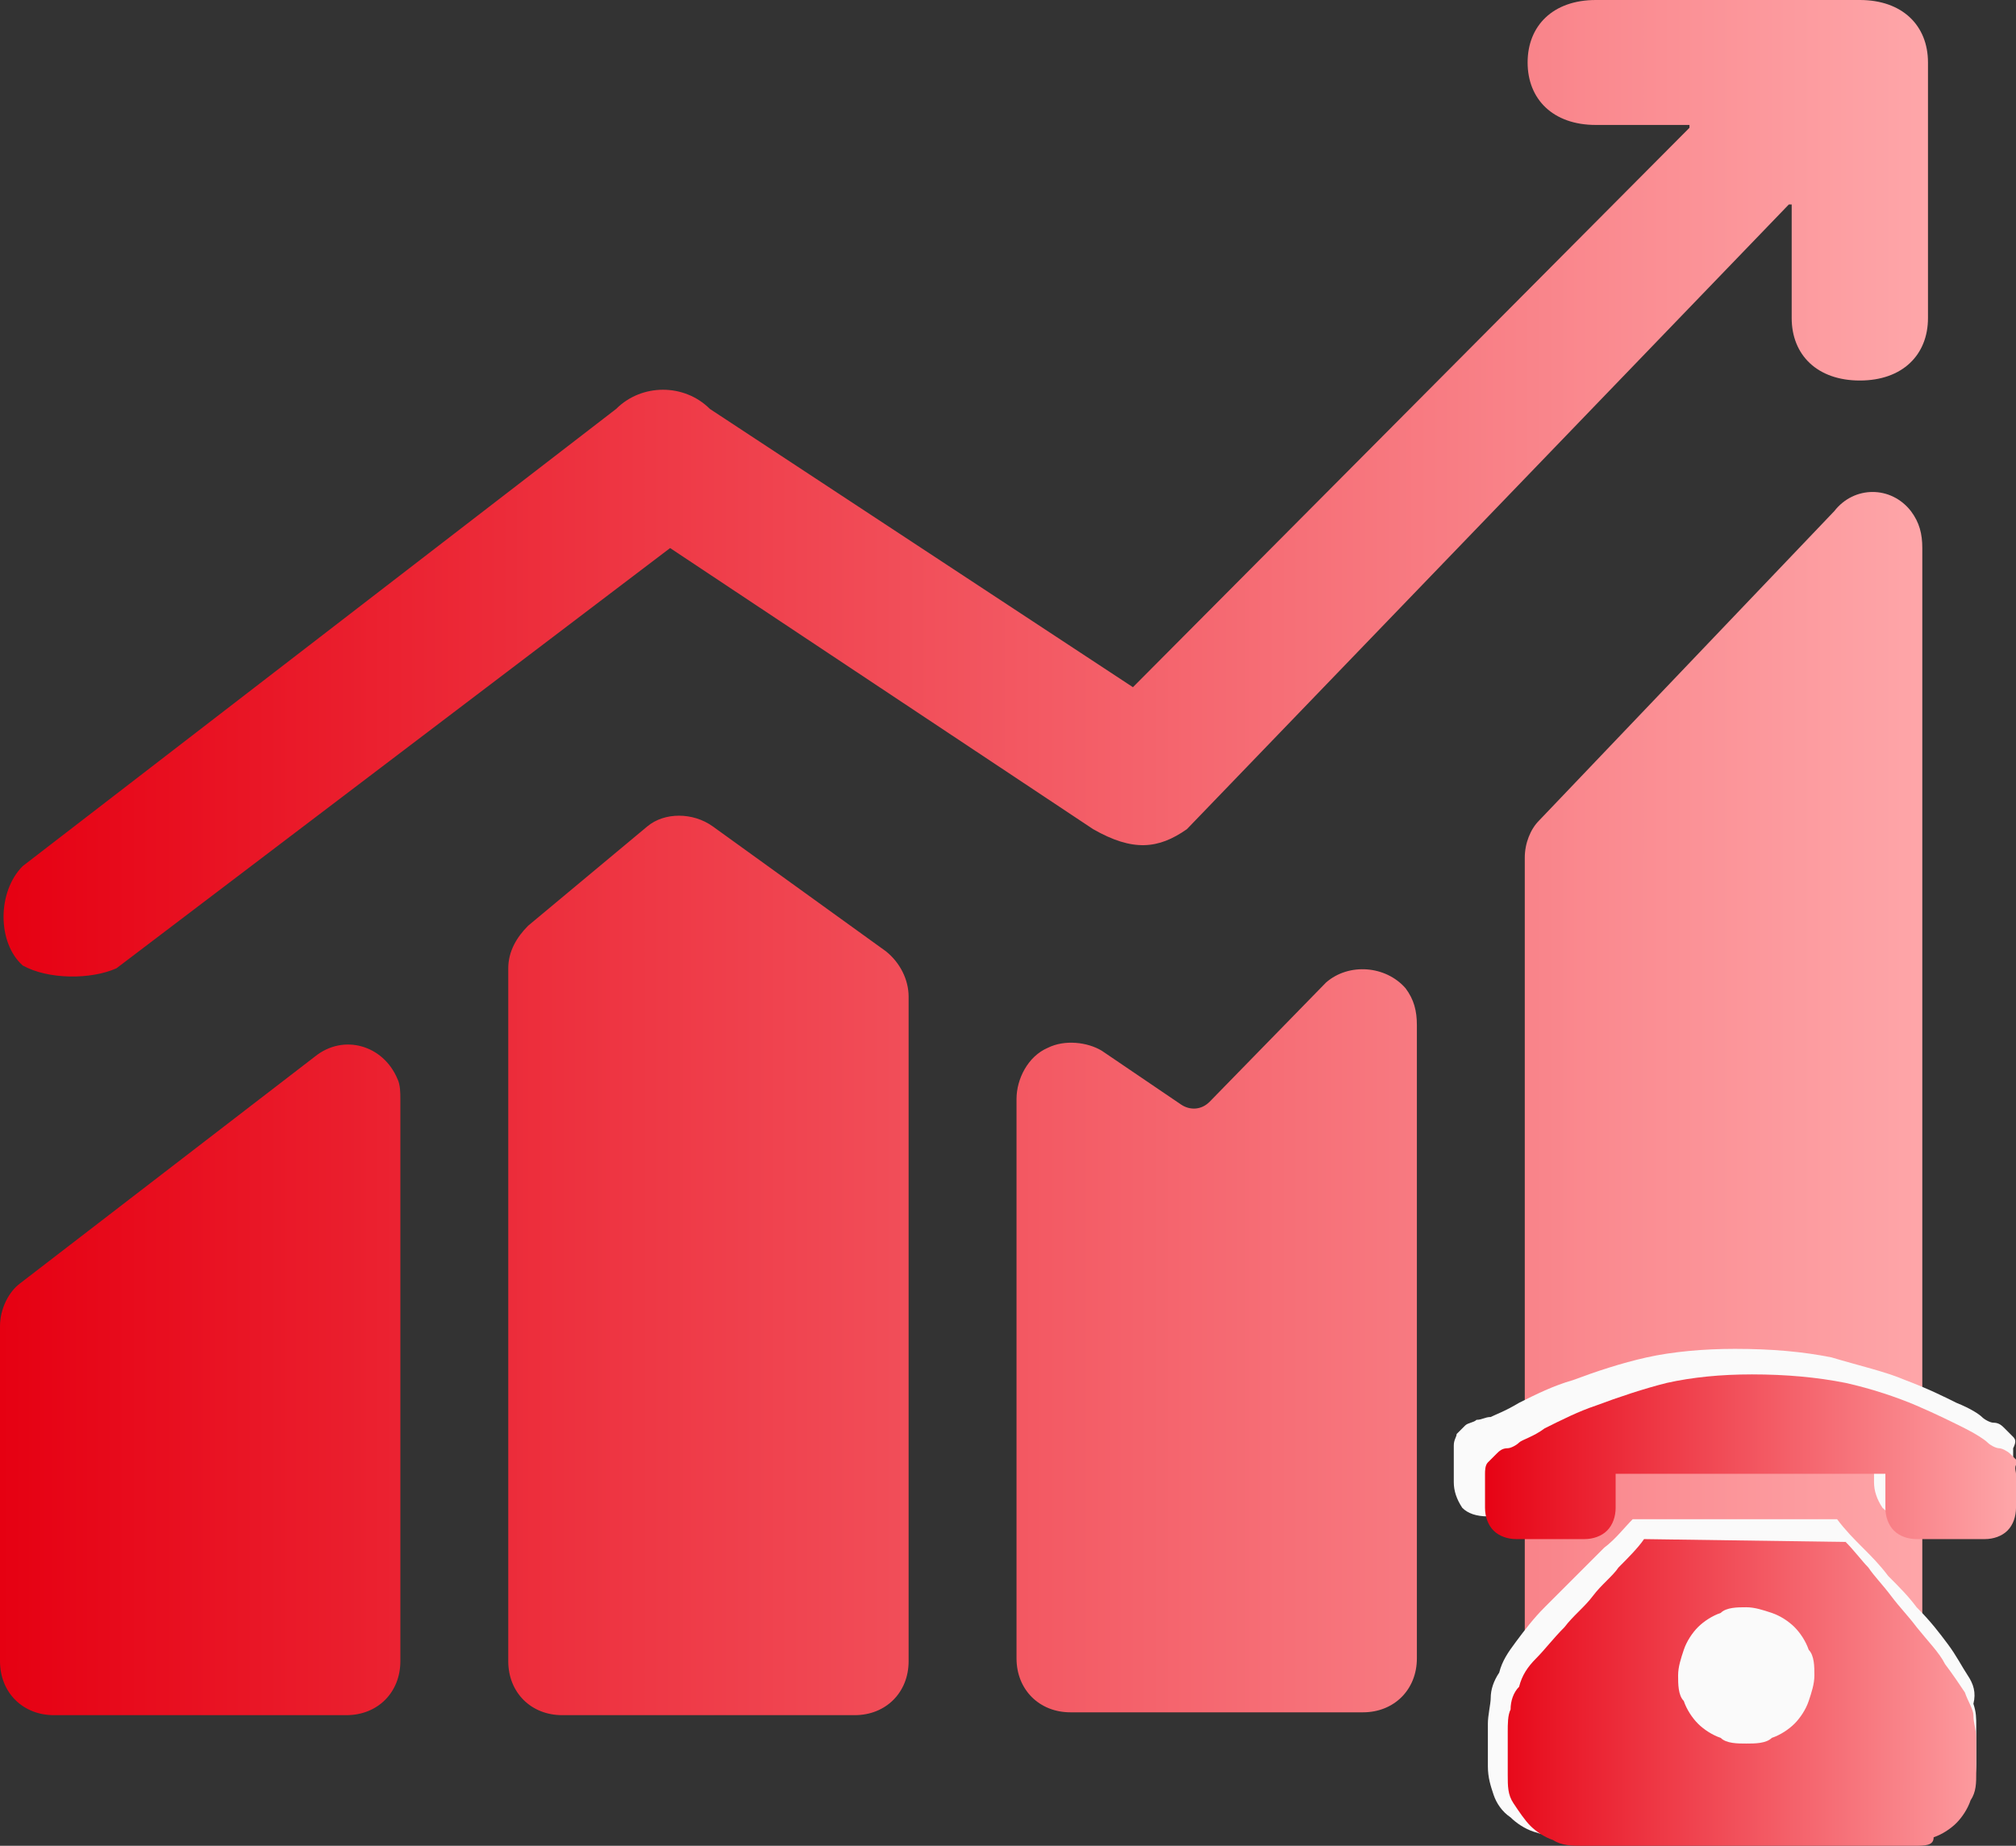
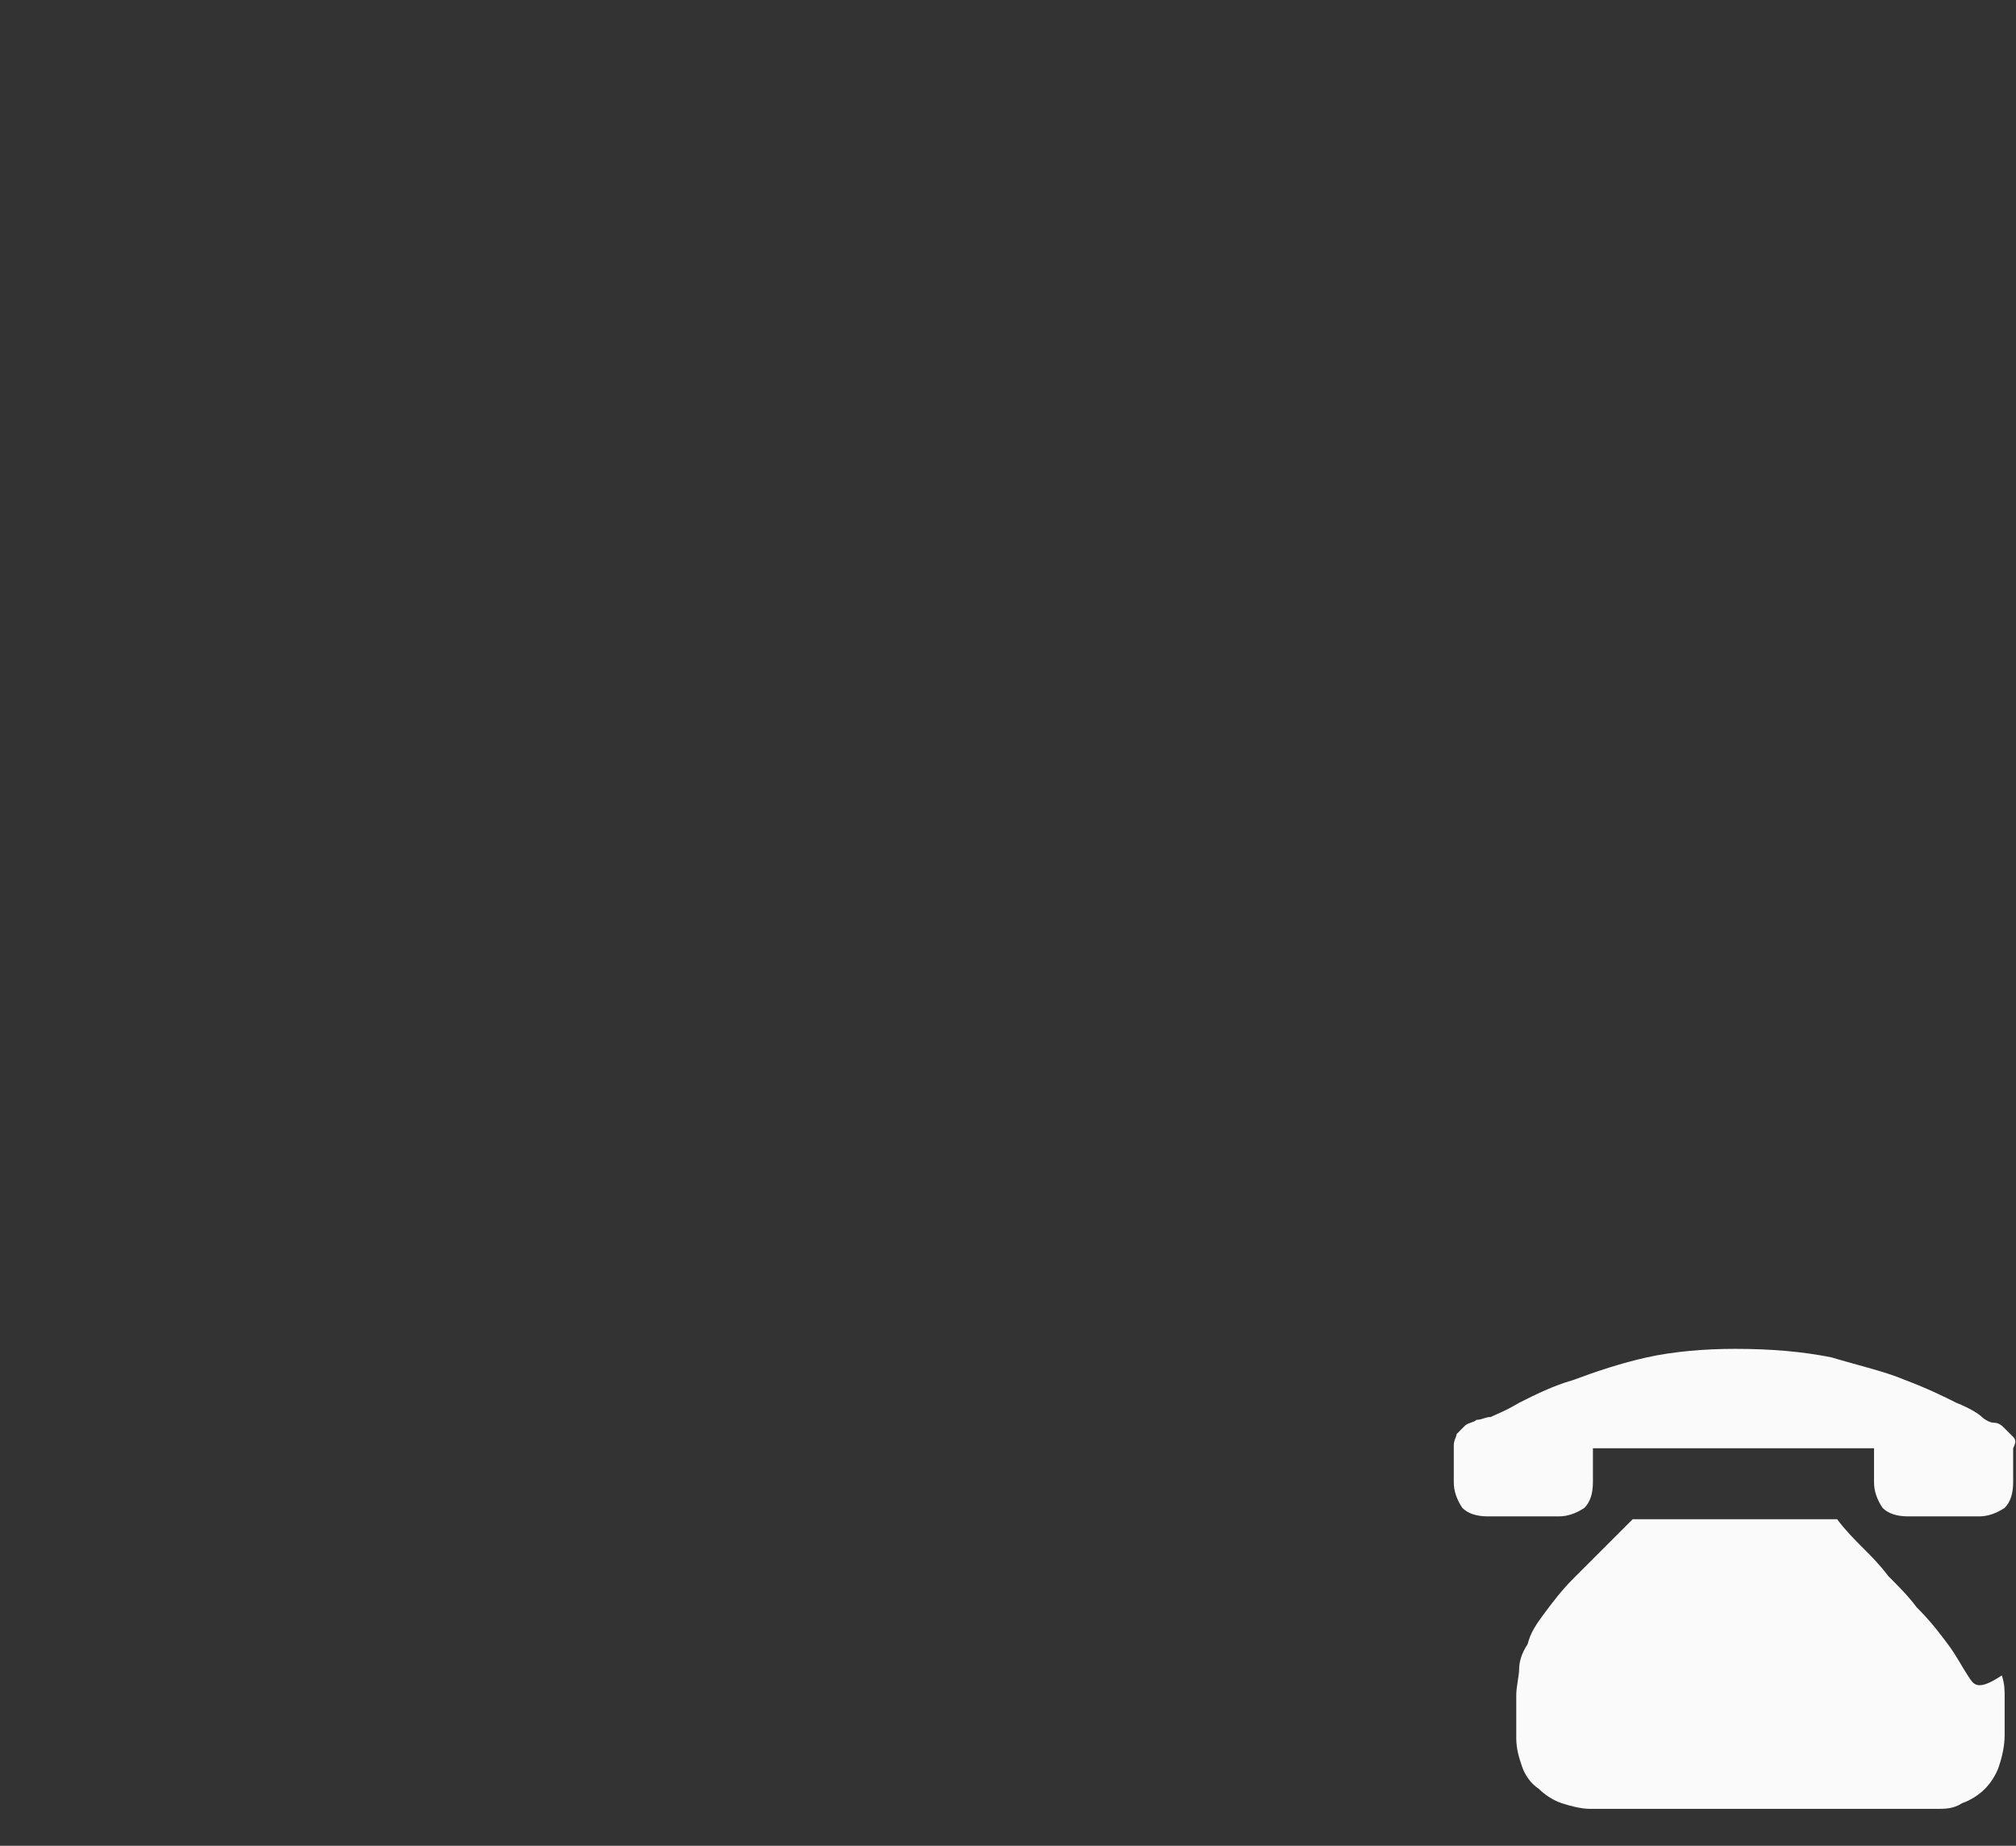
<svg xmlns="http://www.w3.org/2000/svg" version="1.1" id="图层_1" x="0px" y="0px" viewBox="0 0 71 65" style="enable-background:new 0 0 71 65;" xml:space="preserve">
  <rect x="0" y="0" width="71" height="65" fill="#333333" stroke="none" />
  <style type="text/css">
	.st0{fill:url(#SVGID_1_);}
	.st1{fill:#FAFAFA;}
	.st2{fill:url(#SVGID_2_);}
</style>
  <linearGradient id="SVGID_1_" gradientUnits="userSpaceOnUse" x1="0" y1="30.188" x2="67.913" y2="30.188">
    <stop offset="0" style="stop-color:#E60012" />
    <stop offset="1" style="stop-color:#FEA6A9" />
  </linearGradient>
-   <path class="st0" d="M65.5,0c1.5,0,2.4,0.9,2.4,2.2v9c0,1.3-0.9,2.2-2.4,2.2c-1.5,0-2.4-0.9-2.4-2.2v-4c0,0,0,0-0.1,0L41.8,29.2  c-1,0.7-1.9,0.8-3.3,0l-14.9-9.9h0L4.1,34.1c-0.9,0.4-2.4,0.4-3.3-0.1c-0.9-0.8-0.9-2.6,0-3.5l20.9-16.1c0.9-0.9,2.4-0.9,3.3,0  l14.9,9.8h0L59.5,4.5c0,0,0-0.1,0-0.1h-3.3c-1.5,0-2.4-0.9-2.4-2.2c0-1.3,0.9-2.2,2.4-2.2L65.5,0L65.5,0z M14,38  c0.1,0.2,0.1,0.5,0.1,0.7v19.8c0,1.1-0.8,1.9-1.9,1.9H1.9c-1.1,0-1.9-0.8-1.9-1.9V46.7c0-0.6,0.3-1.2,0.7-1.5l10.4-8  C12.1,36.4,13.5,36.8,14,38L14,38z M49.5,34.8c0.3,0.4,0.4,0.8,0.4,1.3v22.3c0,1.1-0.8,1.9-1.9,1.9H37.7c-1.1,0-1.9-0.8-1.9-1.9  V38.7c0-0.7,0.4-1.5,1.1-1.8c0.6-0.3,1.4-0.2,1.9,0.1l2.8,1.9c0.3,0.2,0.7,0.2,1-0.1l4.1-4.2C47.5,33.9,48.8,34,49.5,34.8L49.5,34.8  z M67.3,18c0.3,0.4,0.4,0.8,0.4,1.3v39.2c0,1.1-0.8,1.9-1.9,1.9H55.6c-1.1,0-1.9-0.8-1.9-1.9V30.2c0-0.5,0.2-1,0.5-1.3l10.4-10.9  C65.3,17.1,66.6,17.1,67.3,18L67.3,18z M25.1,29.1l6.1,4.4c0.5,0.4,0.8,1,0.8,1.6v23.4c0,1.1-0.8,1.9-1.9,1.9H19.8  c-1.1,0-1.9-0.8-1.9-1.9V34.1c0-0.6,0.3-1.1,0.7-1.5l4.2-3.5C23.4,28.6,24.4,28.6,25.1,29.1z" />
  <g>
    <g>
-       <path class="st1" d="M69.3,59c-0.2-0.3-0.4-0.7-0.7-1.1c-0.3-0.4-0.6-0.8-1.1-1.3c-0.3-0.4-0.6-0.7-1-1.1c-0.3-0.4-0.6-0.7-0.9-1    c-0.3-0.3-0.6-0.6-0.9-1v0h-7.2c-0.3,0.3-0.6,0.7-1,1c-0.3,0.3-0.6,0.6-1,1c-0.4,0.4-0.7,0.7-1.1,1.1c-0.4,0.4-0.7,0.8-1,1.2    c-0.3,0.4-0.5,0.7-0.6,1.1c-0.2,0.3-0.3,0.6-0.3,0.9c0,0.2-0.1,0.6-0.1,0.9v1.5c0,0.4,0.1,0.7,0.2,1c0.1,0.3,0.3,0.6,0.6,0.8    c0.2,0.2,0.5,0.4,0.8,0.5c0.3,0.1,0.7,0.2,1,0.2h12.2c0.3,0,0.6,0,0.9-0.2c0.3-0.1,0.6-0.3,0.8-0.5c0.2-0.2,0.4-0.5,0.5-0.8    c0.1-0.3,0.2-0.7,0.2-1.1v-1.3c0-0.3,0-0.5-0.1-0.8C69.6,59.6,69.5,59.3,69.3,59z" />
+       <path class="st1" d="M69.3,59c-0.2-0.3-0.4-0.7-0.7-1.1c-0.3-0.4-0.6-0.8-1.1-1.3c-0.3-0.4-0.6-0.7-1-1.1c-0.3-0.4-0.6-0.7-0.9-1    c-0.3-0.3-0.6-0.6-0.9-1v0h-7.2c-0.3,0.3-0.6,0.6-1,1c-0.4,0.4-0.7,0.7-1.1,1.1c-0.4,0.4-0.7,0.8-1,1.2    c-0.3,0.4-0.5,0.7-0.6,1.1c-0.2,0.3-0.3,0.6-0.3,0.9c0,0.2-0.1,0.6-0.1,0.9v1.5c0,0.4,0.1,0.7,0.2,1c0.1,0.3,0.3,0.6,0.6,0.8    c0.2,0.2,0.5,0.4,0.8,0.5c0.3,0.1,0.7,0.2,1,0.2h12.2c0.3,0,0.6,0,0.9-0.2c0.3-0.1,0.6-0.3,0.8-0.5c0.2-0.2,0.4-0.5,0.5-0.8    c0.1-0.3,0.2-0.7,0.2-1.1v-1.3c0-0.3,0-0.5-0.1-0.8C69.6,59.6,69.5,59.3,69.3,59z" />
      <path class="st1" d="M70.9,50.6l-0.3-0.3c-0.1-0.1-0.2-0.2-0.4-0.2c-0.1,0-0.3-0.1-0.4-0.2c-0.1-0.1-0.4-0.3-0.9-0.5    c-0.4-0.2-1-0.5-1.8-0.8c-0.7-0.3-1.6-0.5-2.6-0.8c-1-0.2-2.1-0.3-3.4-0.3c-1.1,0-2.2,0.1-3.1,0.3c-0.9,0.2-1.8,0.5-2.6,0.8    c-0.7,0.2-1.3,0.5-1.9,0.8c-0.5,0.3-0.8,0.4-1,0.5C52.3,49.9,52.2,50,52,50c-0.1,0.1-0.3,0.1-0.4,0.2l-0.3,0.3    c0,0.1-0.1,0.2-0.1,0.4v1.3c0,0.3,0.1,0.6,0.3,0.9c0.2,0.2,0.5,0.3,0.9,0.3h2.5c0.3,0,0.6-0.1,0.9-0.3c0.2-0.2,0.3-0.5,0.3-0.9V51    h9.9v1.2c0,0.3,0.1,0.6,0.3,0.9c0.2,0.2,0.5,0.3,0.9,0.3h2.5c0.3,0,0.6-0.1,0.9-0.3c0.2-0.2,0.3-0.5,0.3-0.9V51    C71,50.8,71,50.7,70.9,50.6z" />
    </g>
    <linearGradient id="SVGID_2_" gradientUnits="userSpaceOnUse" x1="52.025" y1="56.679" x2="70.976" y2="56.679">
      <stop offset="0" style="stop-color:#E60012" />
      <stop offset="1" style="stop-color:#FEA6A9" />
    </linearGradient>
-     <path class="st2" d="M65,54.3c0.3,0.3,0.6,0.7,0.8,0.9c0.2,0.3,0.5,0.6,0.8,1c0.3,0.4,0.6,0.7,0.9,1.1c0.4,0.5,0.8,0.9,1,1.3   c0.3,0.4,0.5,0.7,0.7,1c0.1,0.3,0.3,0.6,0.3,0.8c0,0.3,0.1,0.5,0.1,0.8v1.2c0,0.4,0,0.7-0.2,1c-0.1,0.3-0.3,0.6-0.5,0.8   c-0.2,0.2-0.5,0.4-0.8,0.5C68.1,65,67.8,65,67.4,65H55.7c-0.3,0-0.7,0-1-0.2c-0.3-0.1-0.6-0.3-0.8-0.5c-0.2-0.2-0.4-0.5-0.6-0.8   c-0.2-0.3-0.2-0.6-0.2-1v-1.5c0-0.3,0-0.6,0.1-0.8c0-0.3,0.1-0.6,0.3-0.8c0.1-0.4,0.3-0.7,0.6-1c0.3-0.3,0.6-0.7,1-1.1   c0.3-0.4,0.7-0.7,1-1.1c0.3-0.4,0.7-0.7,0.9-1c0.3-0.3,0.7-0.7,0.9-1L65,54.3L65,54.3L65,54.3z M61.5,61.4c0.3,0,0.7,0,0.9-0.2   c0.3-0.1,0.6-0.3,0.8-0.5c0.2-0.2,0.4-0.5,0.5-0.8c0.1-0.3,0.2-0.6,0.2-0.9c0-0.3,0-0.7-0.2-0.9c-0.1-0.3-0.3-0.6-0.5-0.8   c-0.2-0.2-0.5-0.4-0.8-0.5c-0.3-0.1-0.6-0.2-0.9-0.2s-0.7,0-0.9,0.2c-0.3,0.1-0.6,0.3-0.8,0.5c-0.2,0.2-0.4,0.5-0.5,0.8   c-0.1,0.3-0.2,0.6-0.2,0.9c0,0.3,0,0.7,0.2,0.9c0.1,0.3,0.3,0.6,0.5,0.8c0.2,0.2,0.5,0.4,0.8,0.5C60.8,61.4,61.2,61.4,61.5,61.4   L61.5,61.4z M71,51.9v1.2c0,0.3-0.1,0.6-0.3,0.8c-0.2,0.2-0.5,0.3-0.8,0.3h-2.4c-0.3,0-0.6-0.1-0.8-0.3c-0.2-0.2-0.3-0.5-0.3-0.8   v-1.2h-9.5v1.2c0,0.3-0.1,0.6-0.3,0.8c-0.2,0.2-0.5,0.3-0.8,0.3h-2.4c-0.3,0-0.6-0.1-0.8-0.3c-0.2-0.2-0.3-0.5-0.3-0.8v-1.2   c0-0.1,0-0.3,0.1-0.4l0.3-0.3c0.1-0.1,0.2-0.2,0.4-0.2c0.1,0,0.3-0.1,0.4-0.2c0.1-0.1,0.5-0.2,0.9-0.5c0.6-0.3,1.2-0.6,1.8-0.8   c0.8-0.3,1.7-0.6,2.5-0.8c0.9-0.2,1.9-0.3,3-0.3c1.2,0,2.3,0.1,3.3,0.3c0.9,0.2,1.8,0.5,2.5,0.8c0.7,0.3,1.3,0.6,1.7,0.8   c0.4,0.2,0.7,0.4,0.8,0.5c0.1,0.1,0.3,0.2,0.4,0.2c0.1,0,0.3,0.1,0.4,0.2l0.3,0.3C70.9,51.6,71,51.8,71,51.9L71,51.9z" />
  </g>
</svg>